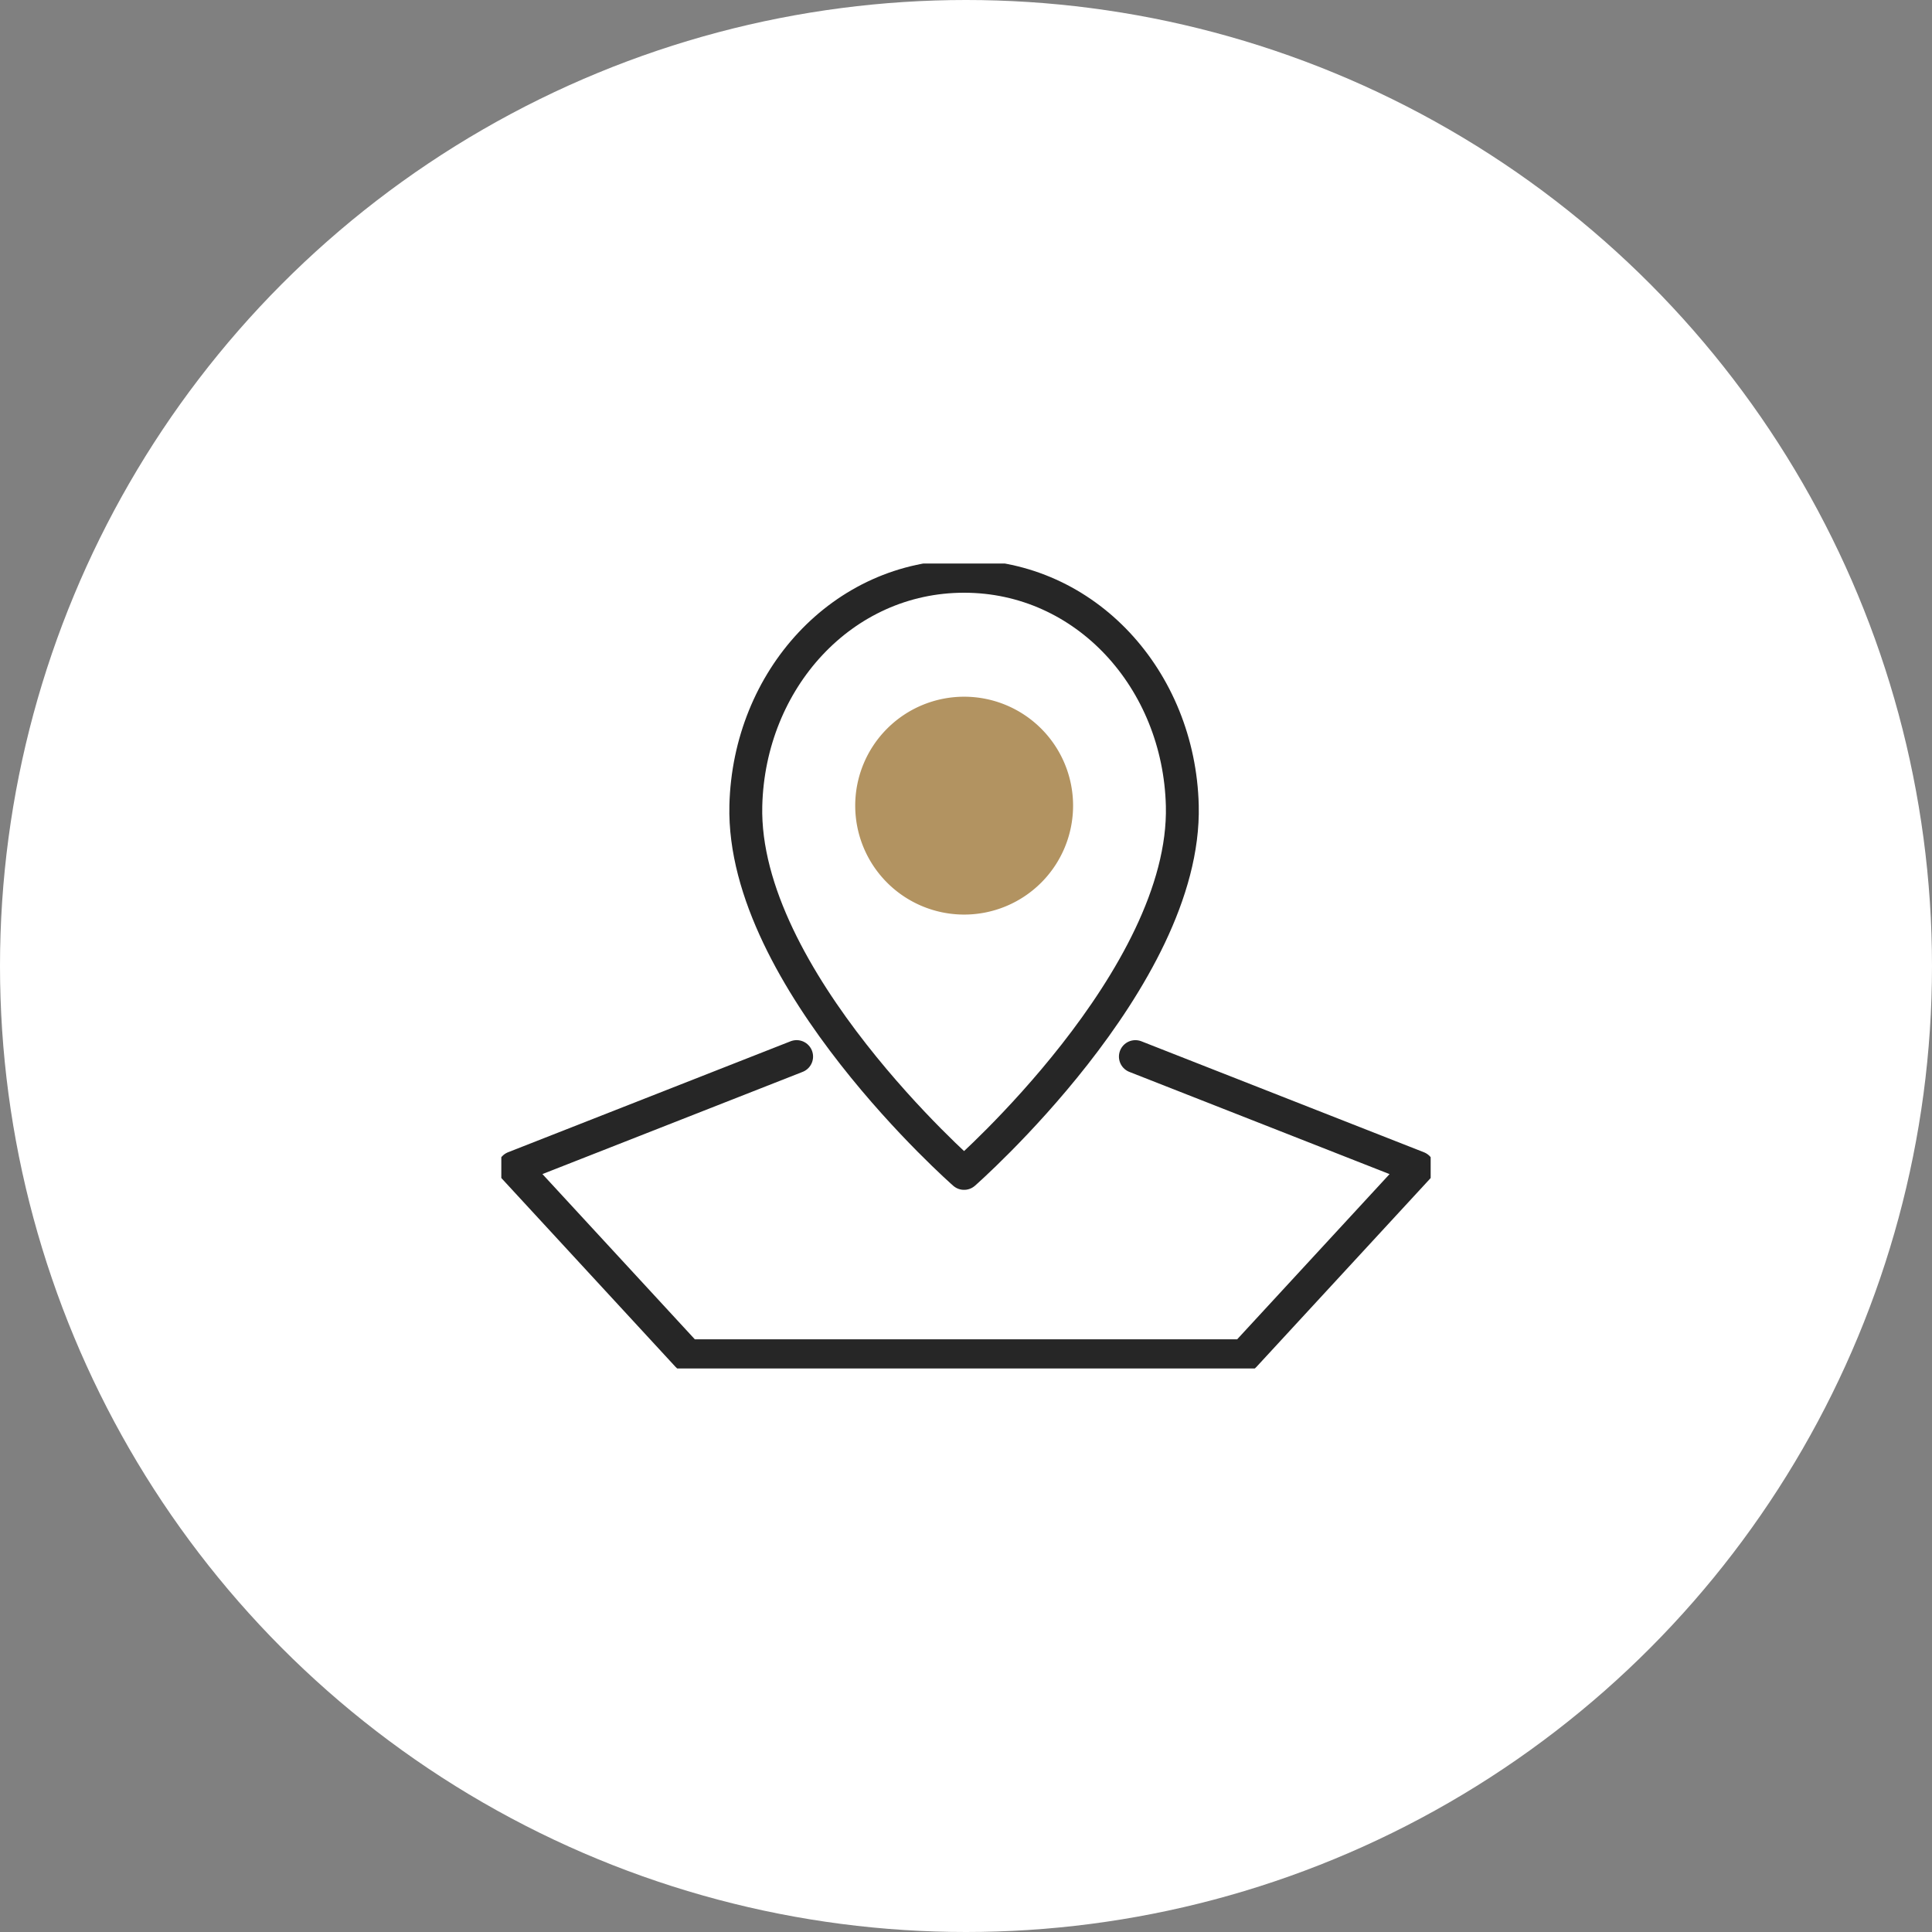
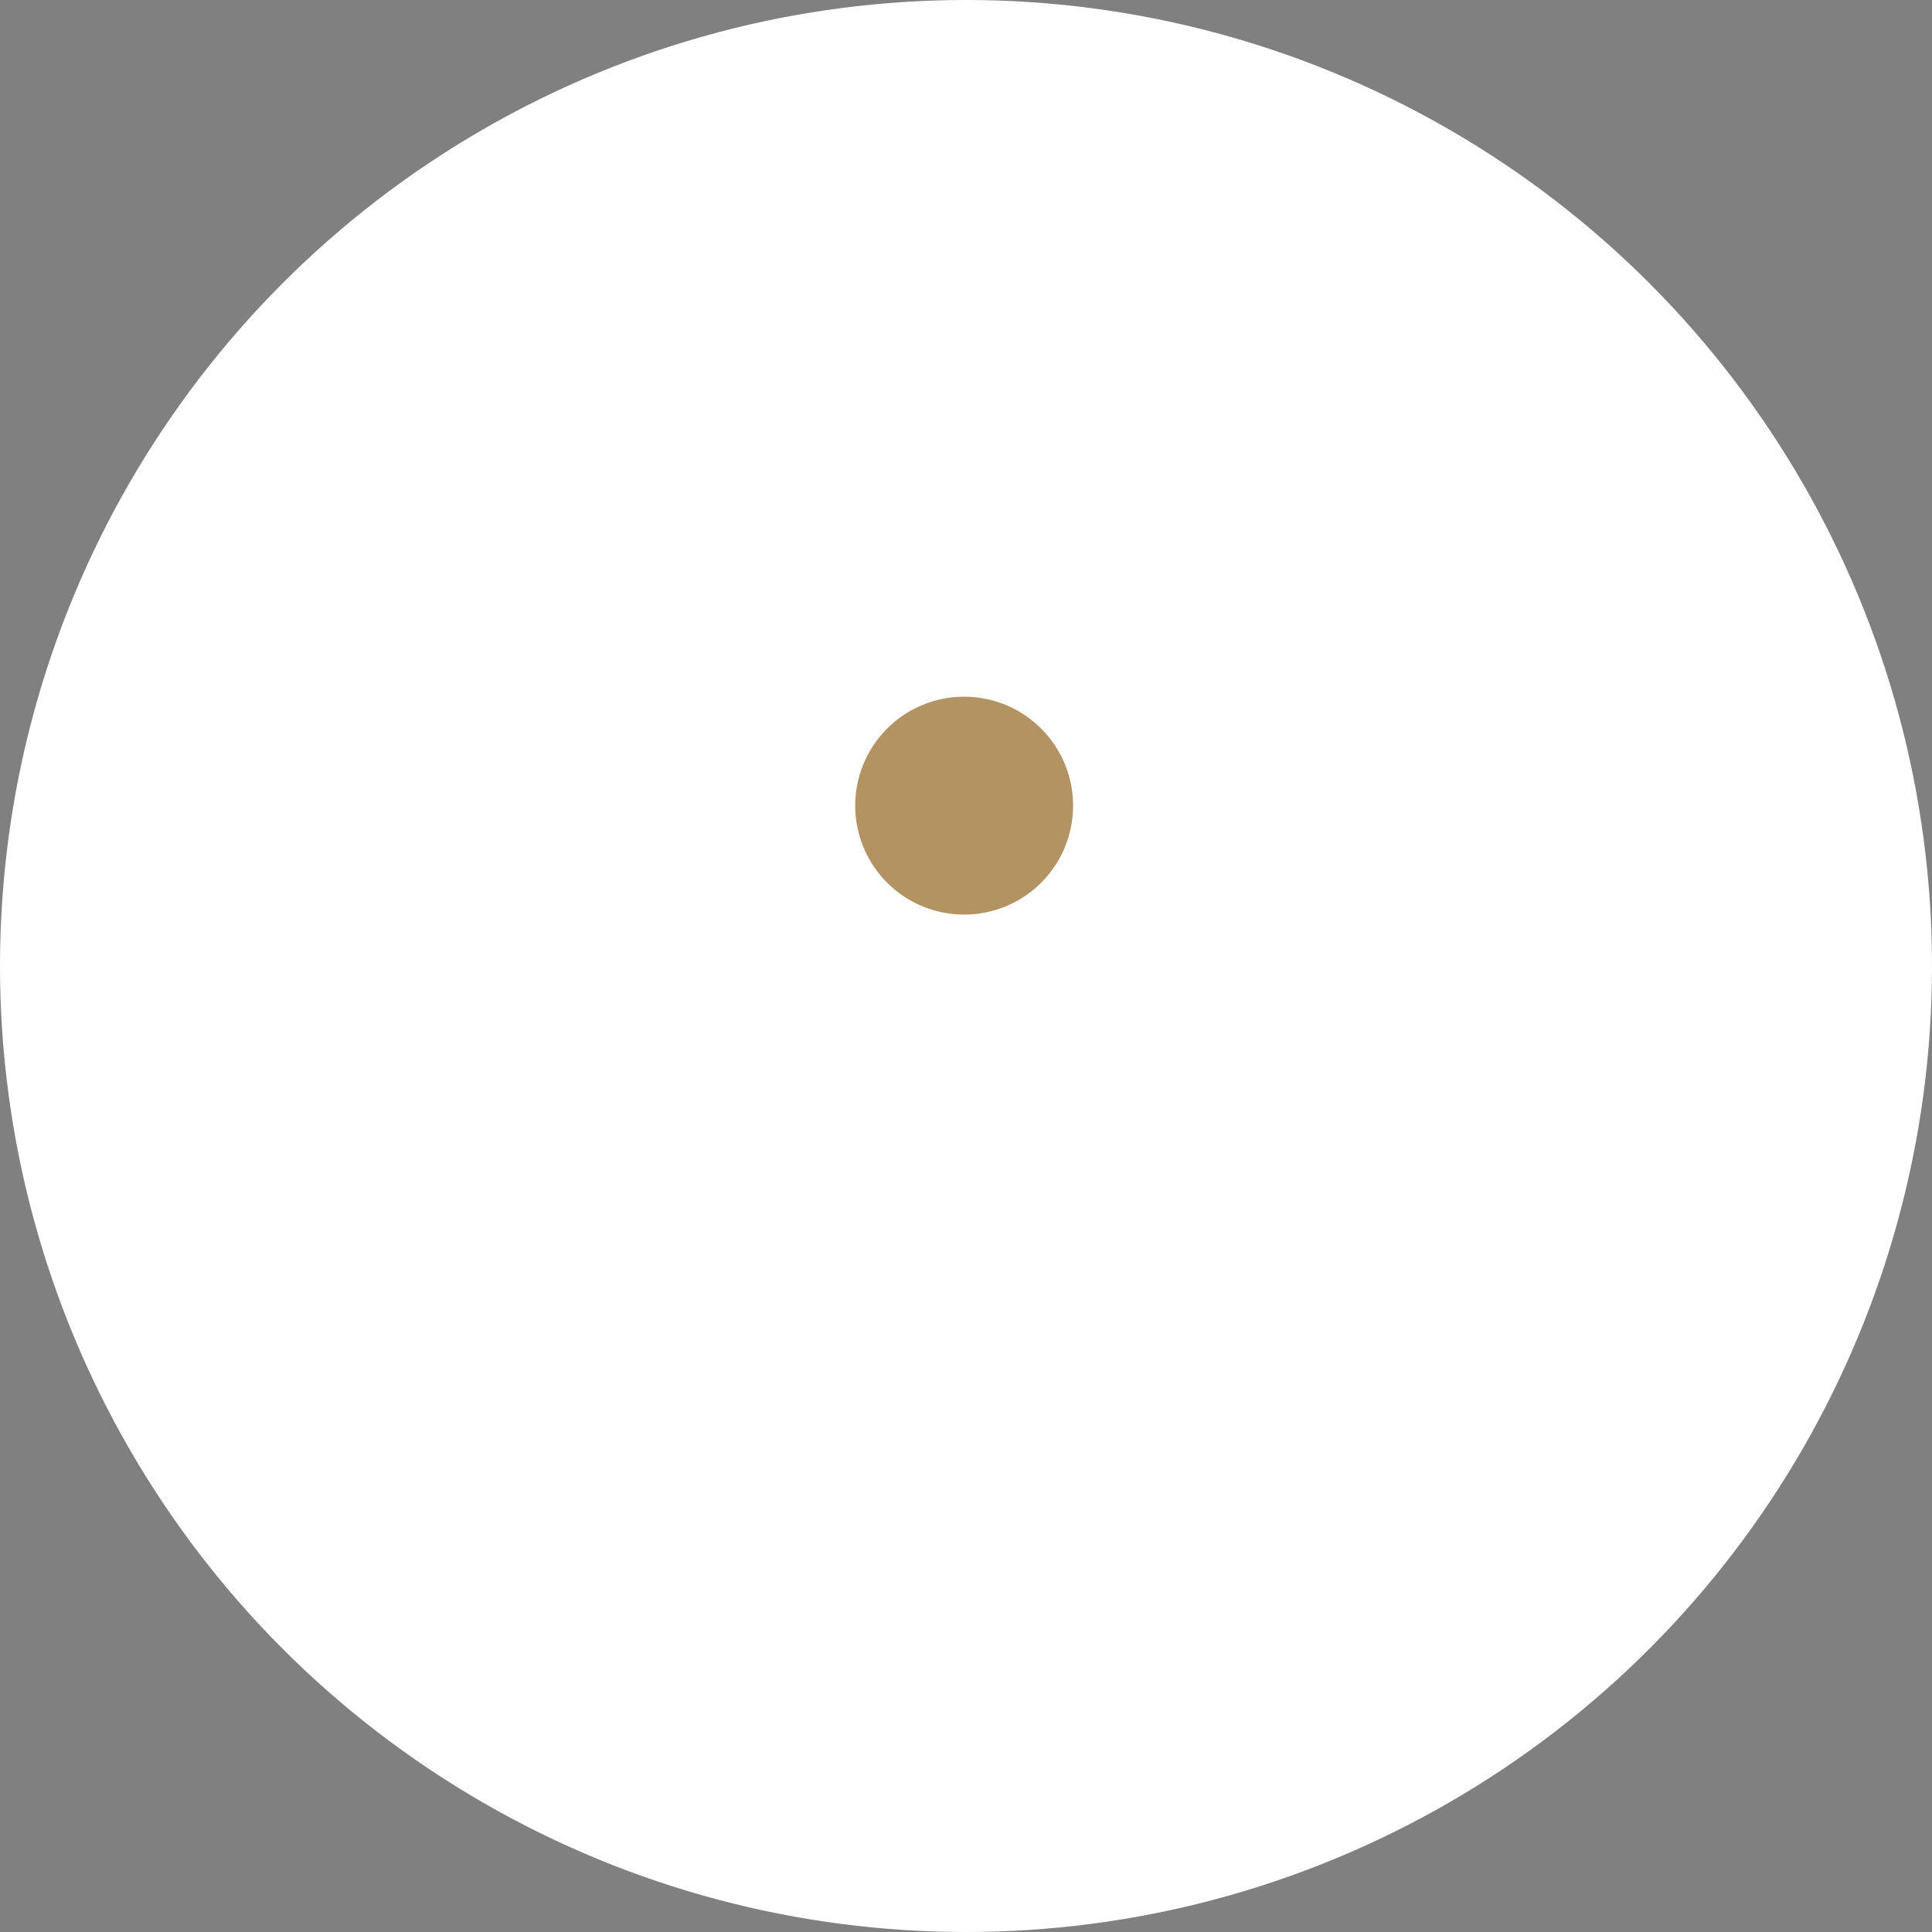
<svg xmlns="http://www.w3.org/2000/svg" width="94" height="94" viewBox="0 0 94 94">
  <rect x="0" y="0" width="94" height="94" fill="#808080" stroke="none" />
  <defs>
    <clipPath id="clip-path">
      <rect id="Rectangle_1818" data-name="Rectangle 1818" width="45.217" height="39.163" fill="none" />
    </clipPath>
  </defs>
  <g id="couverture" transform="translate(-276 -3340)">
    <circle id="Ellipse_643" data-name="Ellipse 643" cx="47" cy="47" r="47" transform="translate(276 3340)" fill="#fff" />
    <g id="couv_nationale" data-name="couv nationale" transform="translate(300.391 3367.419)">
      <g id="Groupe_3106" data-name="Groupe 3106" transform="translate(0 0)" clip-path="url(#clip-path)">
-         <path id="Tracé_7534" data-name="Tracé 7534" d="M31.03,30.964l13.748,5.4-8.445,9.155H9.245L.8,36.363l13.748-5.4" transform="translate(-0.18 -6.975)" fill="none" stroke="#262626" stroke-linecap="round" stroke-linejoin="round" stroke-width="1.6" />
        <path id="Tracé_7535" data-name="Tracé 7535" d="M32.823,13.661a5.3,5.3,0,1,1-5.3-5.3,5.3,5.3,0,0,1,5.3,5.3" transform="translate(-5.004 -1.882)" fill="#b29361" />
-         <path id="Tracé_7536" data-name="Tracé 7536" d="M25.973,29.852S36.8,20.36,36.591,11.958C36.438,5.836,31.9.8,25.973.8S15.508,5.836,15.355,11.958C15.147,20.36,25.973,29.852,25.973,29.852Z" transform="translate(-3.458 -0.18)" fill="none" stroke="#262626" stroke-linecap="round" stroke-linejoin="round" stroke-width="1.6" />
      </g>
    </g>
  </g>
</svg>